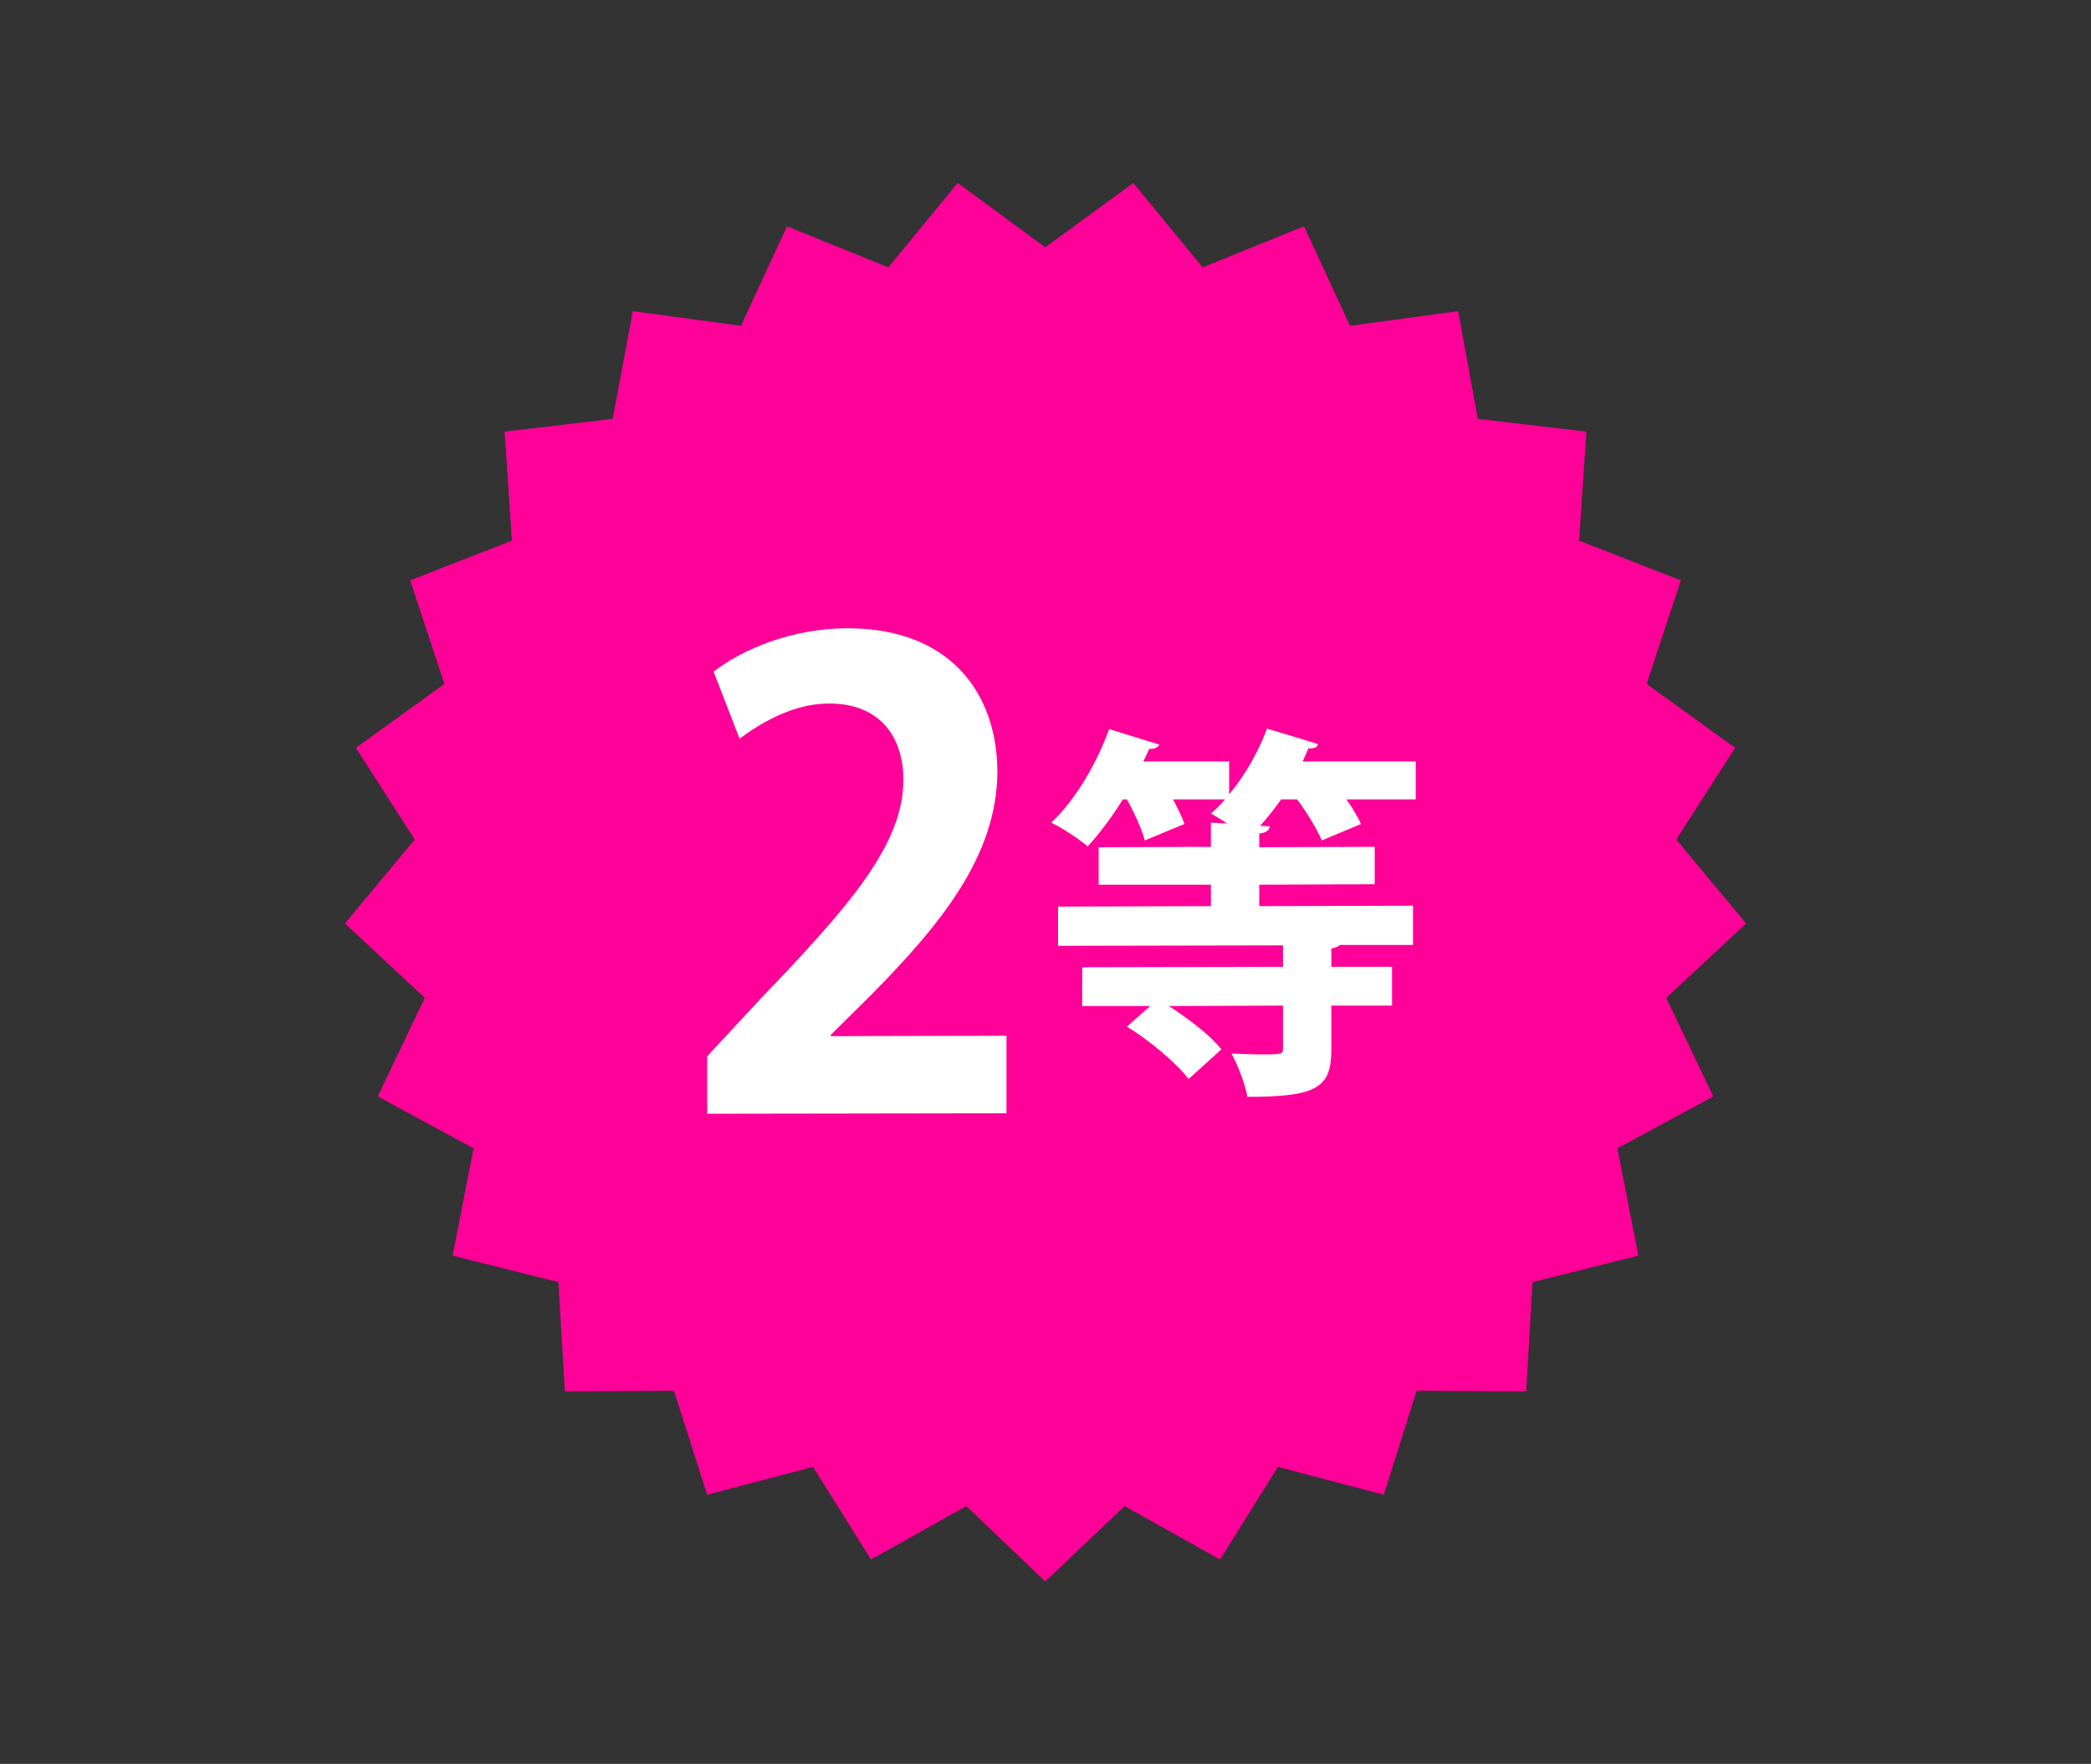
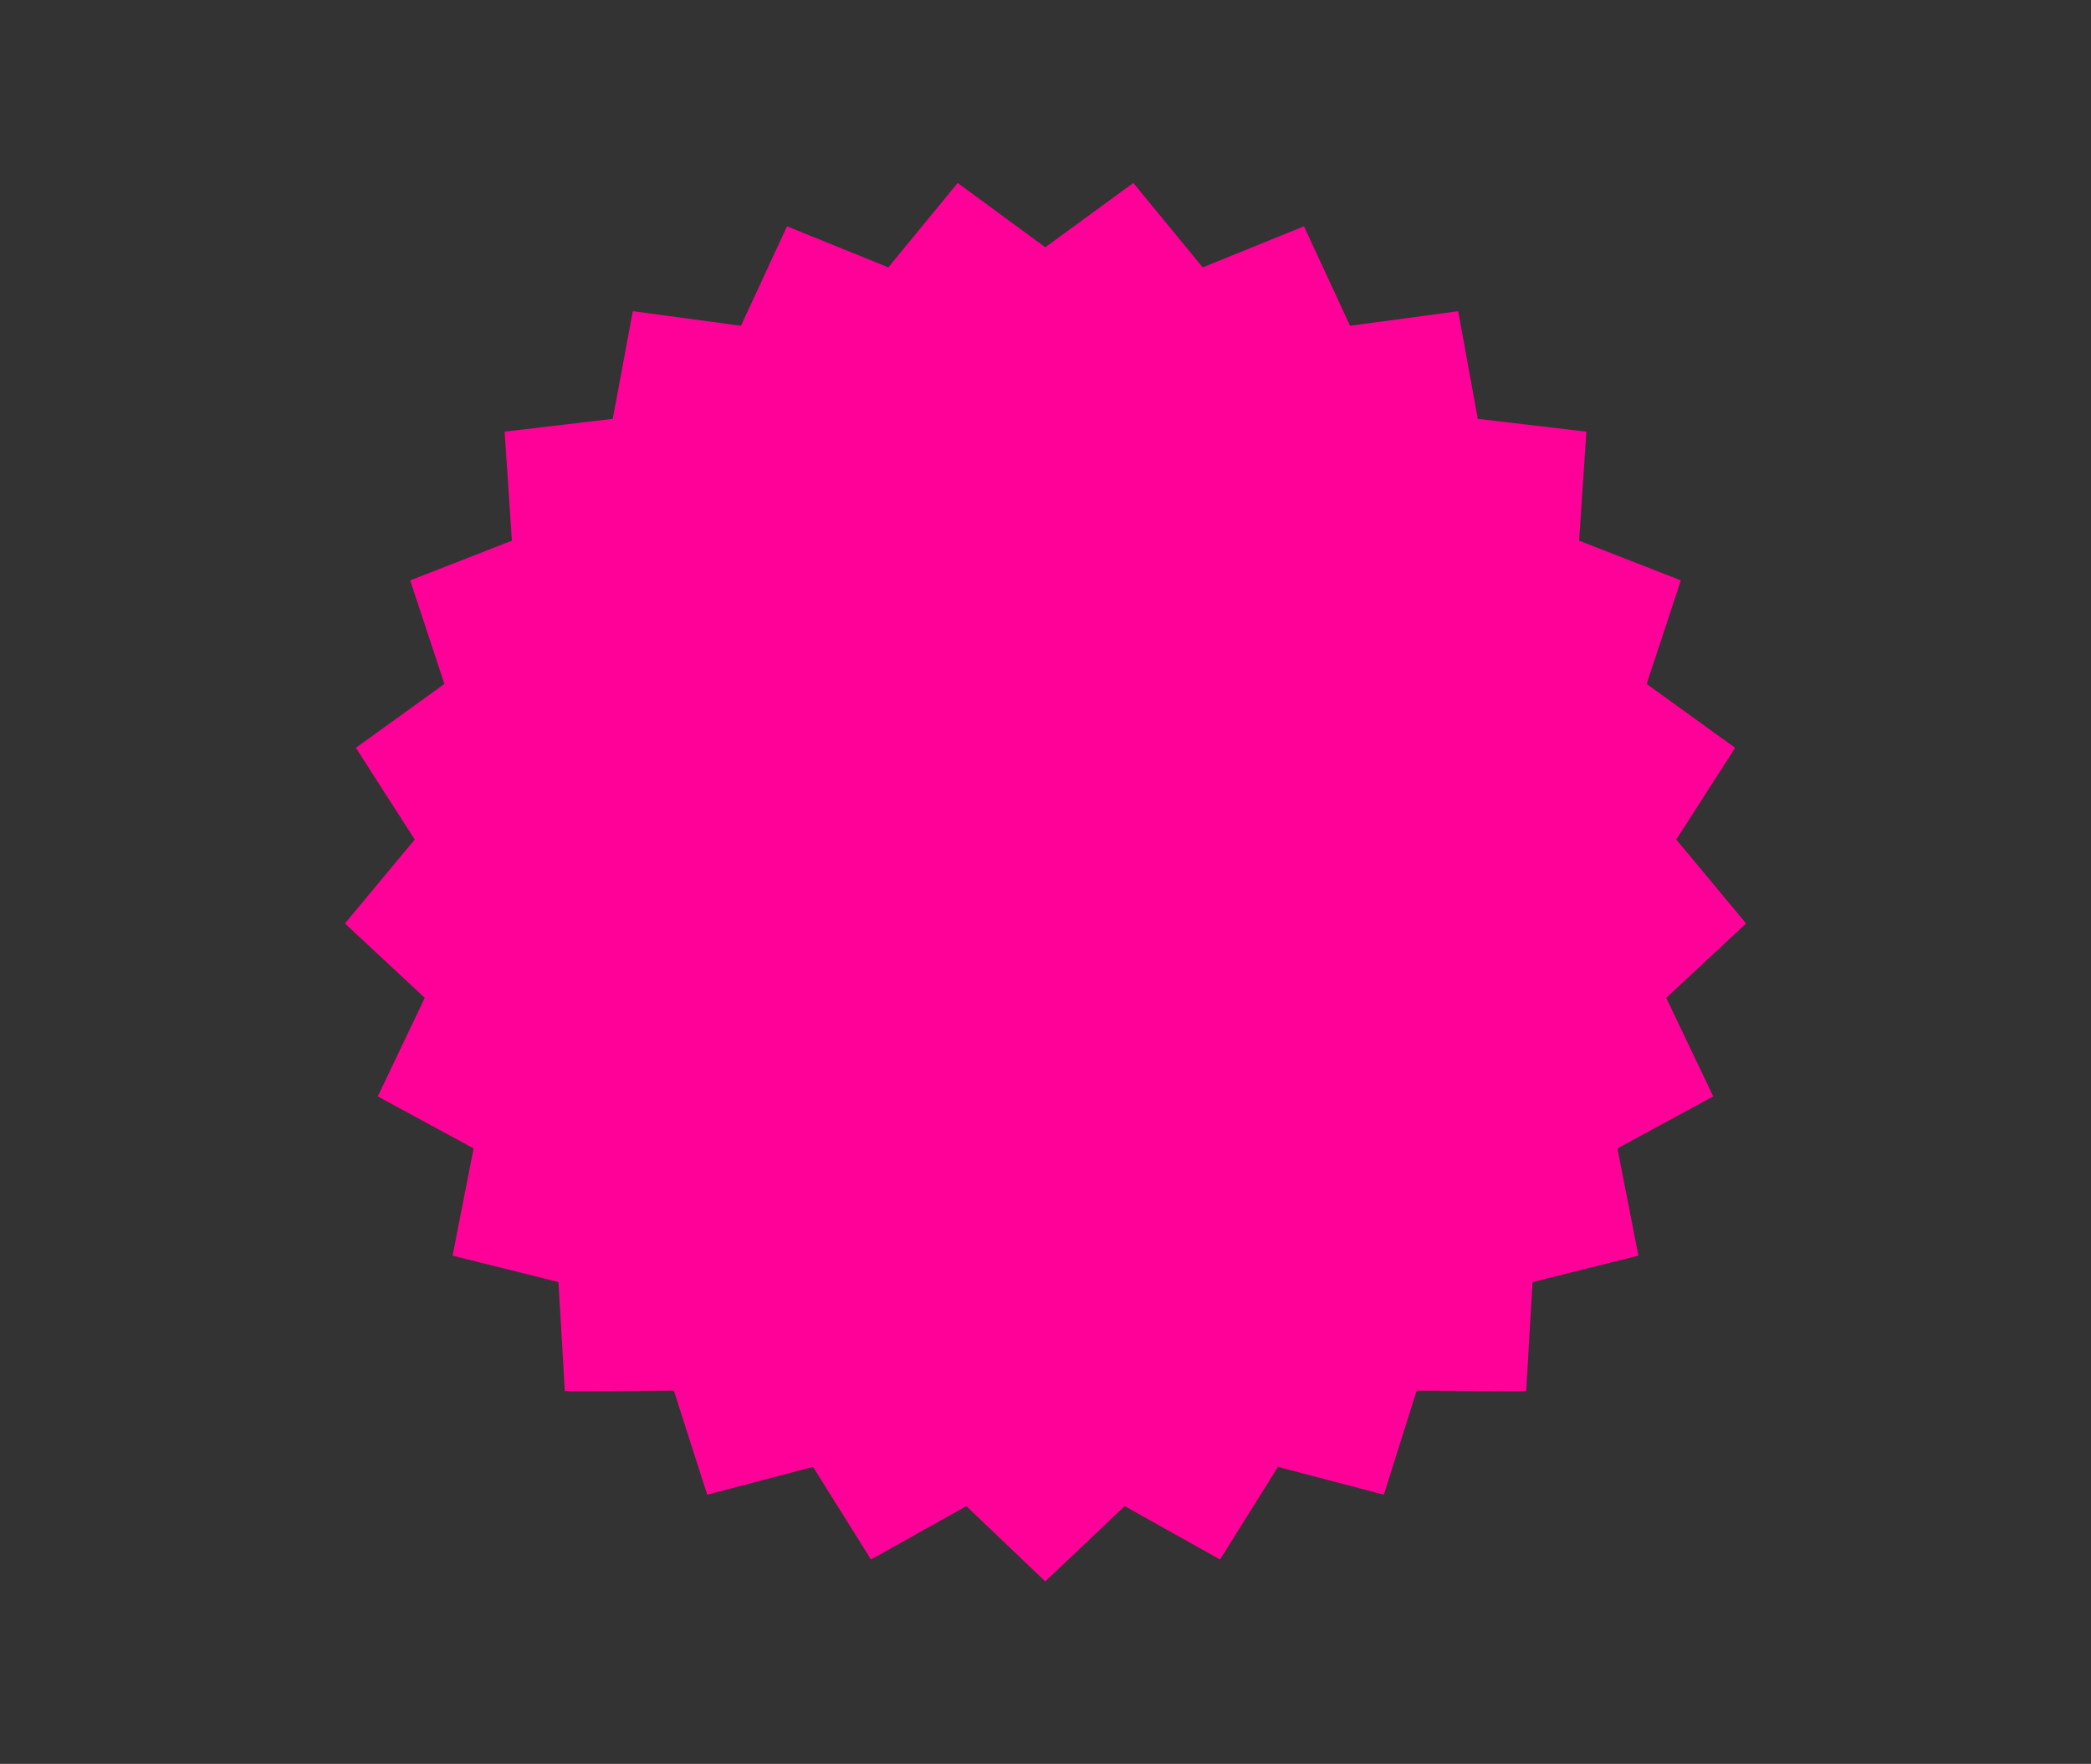
<svg xmlns="http://www.w3.org/2000/svg" version="1.1" id="レイヤー_1" x="0px" y="0px" viewBox="0 0 458.3 386.6" style="enable-background:new 0 0 458.3 386.6;" xml:space="preserve">
  <rect x="0" y="0" width="458.3" height="386.6" fill="#333333" stroke="none" />
  <style type="text/css">
	.st0{fill:#FF0198;}
	.st1{fill:#FFFFFF;}
</style>
  <polygon class="st0" points="229.1,54.2 248.4,40.1 263.6,58.6 285.8,49.6 295.9,71.4 319.6,68.2 323.9,91.8 347.7,94.6   346.1,118.5 368.4,127.2 360.9,149.9 380.3,163.9 367.4,184 382.7,202.4 365.2,218.7 375.5,240.3 354.5,251.7 359.1,275.2   335.9,281 334.5,304.9 310.5,304.8 303.3,327.6 280.1,321.5 267.4,341.8 246.5,330.1 229.1,346.6 211.8,330.1 190.9,341.8   178.2,321.5 155,327.6 147.7,304.8 123.8,304.9 122.4,281 99.2,275.2 103.8,251.7 82.8,240.3 93.1,218.7 75.6,202.4 90.9,184   78,163.9 97.4,149.9 89.9,127.2 112.2,118.5 110.6,94.6 134.3,91.8 138.7,68.2 162.4,71.4 172.5,49.6 194.7,58.6 209.9,40.1 " />
  <g>
-     <path class="st1" d="M220.6,244l-65.6,0.1v-12.6l11.6-12.5c19.8-20.6,31.4-34,31.4-48.1c0-9.1-4.9-16.8-16.4-16.7   c-7.6,0-14.7,4.1-19.5,7.7l-5.7-14.7c6.5-5,17.3-9.5,29.4-9.5c22.4,0,32.7,14.2,32.8,31.3c0,18.6-12.6,33.8-27.8,49.2l-8.7,8.6v0.3   l38.5-0.1V244z" />
-     <path class="st1" d="M310.3,166.9v8.3h-15.2c1.4,1.9,2.5,3.9,3.2,5.4l-8.6,3.6c-1-2.4-3.1-5.9-5.4-9h-3.5c-1.4,2-3,4-4.6,5.8   l2.1,0.1c-0.1,0.9-0.8,1.4-2.3,1.6v3l25.3-0.1v8.2l-25.3,0.1v4.7l33.7-0.1v8.6h-16c-0.3,0.3-0.9,0.6-1.9,0.8v4h13.3v8.5h-13.3v9.6   c0,8.4-3.1,10.4-18.4,10.4c-0.5-2.9-2.1-6.9-3.5-9.5c2.4,0.1,4.8,0.2,6.7,0.2c4.6,0,4.6-0.1,4.6-1.4v-9.3l-25,0.1   c4.3,2.8,9.1,6.4,11.5,9.5l-7.2,6.5c-2.6-3.5-8.5-8.4-13.5-11.5l5.1-4.5h-14.9V212l44-0.1v-4.7l-49.3,0.1v-8.6l33.5-0.1v-4.7h-24.6   v-8.2l24.6-0.1v-5.3l3.6,0.2c-1.3-0.8-2.5-1.6-3.6-2.2c1.1-0.9,2.1-1.9,3.1-3.1h-11.4c1,1.9,2,3.9,2.5,5.4l-8.7,3.6   c-0.6-2.4-2.2-5.9-3.9-9h-0.9c-2.4,3.9-5.1,7.5-7.7,10.3c-1.9-1.6-5.5-4-8-5.2c5.2-4.8,10-13,12.7-20.5l11,3.4   c-0.4,0.8-1.3,1-2.2,0.9l-1.3,2.8h18.8v7.2c3.5-4.2,6.4-9.3,8.3-14.4c4.3,1.3,7.8,2.3,11.2,3.4c-0.2,0.8-1.1,1-2.1,0.9l-1.3,2.9   L310.3,166.9z" />
-   </g>
+     </g>
</svg>